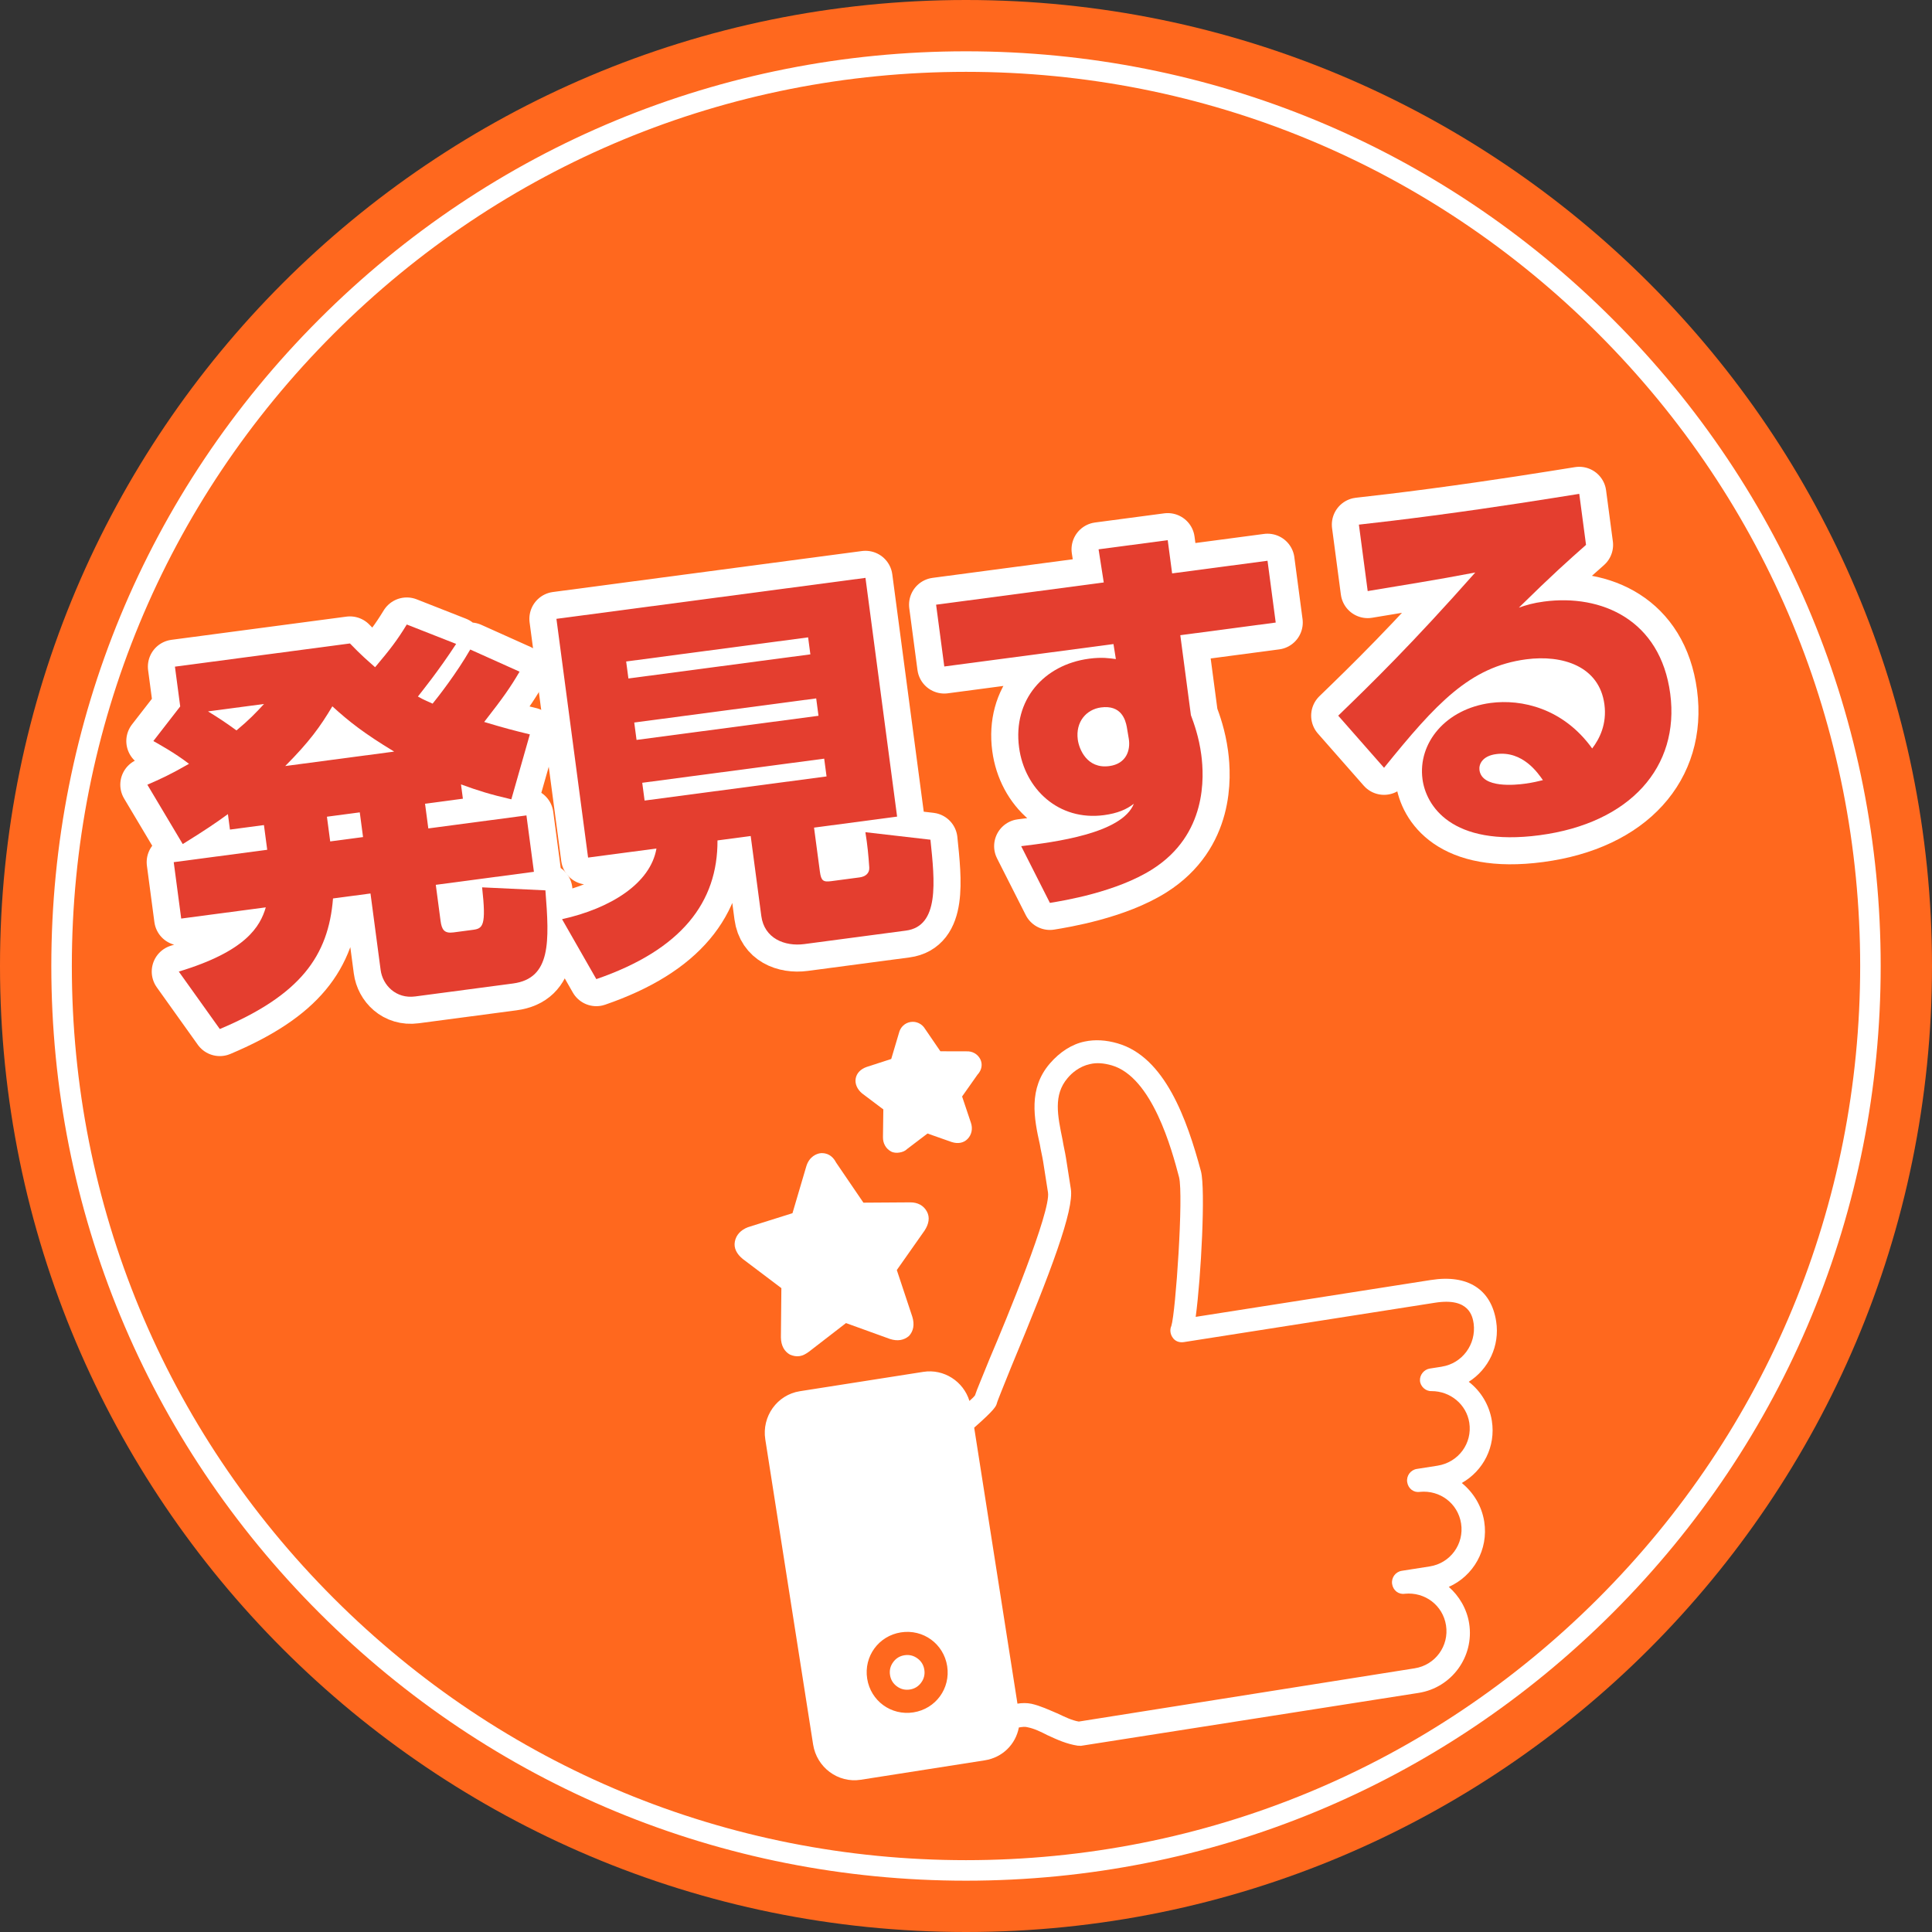
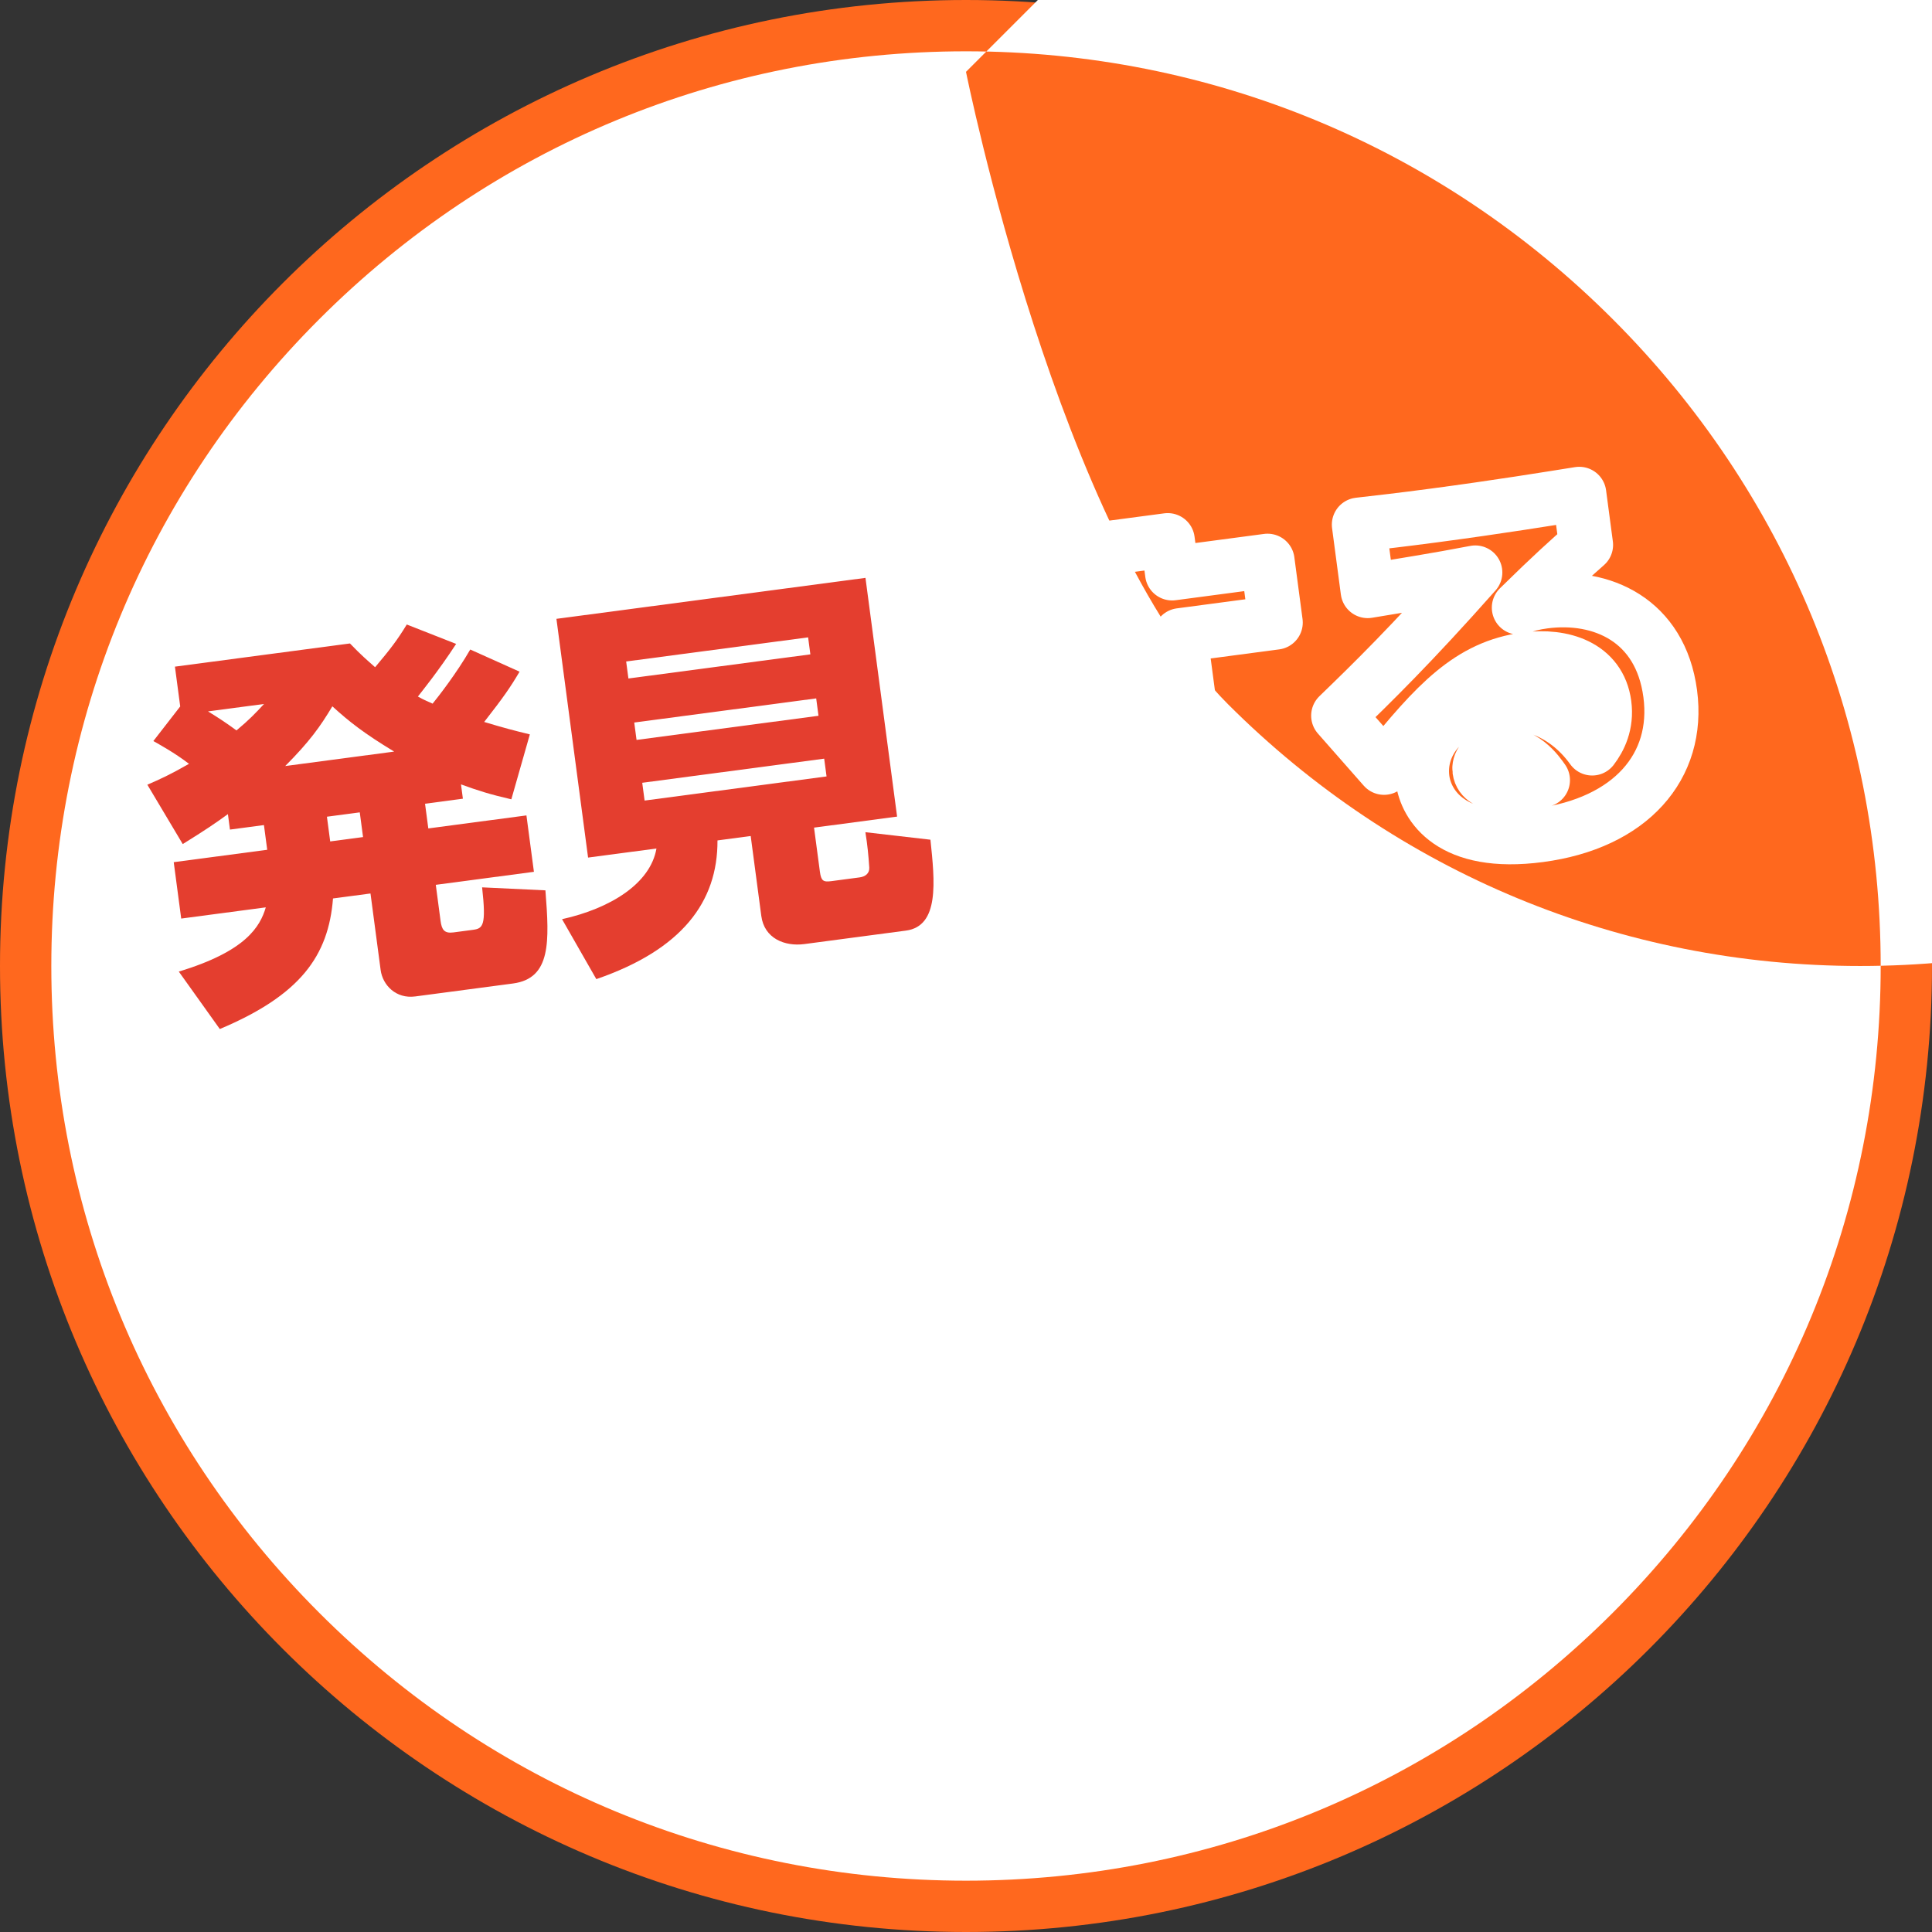
<svg xmlns="http://www.w3.org/2000/svg" id="b" viewBox="0 0 180 180">
  <rect x="0" y="0" width="180" height="180" fill="#333333" stroke="none" />
  <defs>
    <style>.d{fill:#ff681e;}.e{fill:#fff;}.f{fill:none;stroke:#fff;stroke-linecap:round;stroke-linejoin:round;stroke-width:5.041px;}.g{fill:#e43e2f;}</style>
  </defs>
  <g id="c">
    <path class="d" d="M180,90c0,49.706-40.294,90-90,90S0,139.706,0,90,40.294,0,90,0s90,40.294,90,90" />
-     <path class="e" d="M90,175.219c-22.763,0-44.163-8.864-60.259-24.96-16.096-16.096-24.96-37.496-24.96-60.259S13.645,45.836,29.741,29.741C45.837,13.645,67.237,4.78,90,4.78s44.163,8.864,60.259,24.961c16.096,16.095,24.96,37.496,24.96,60.259s-8.864,44.163-24.96,60.259c-16.095,16.096-37.496,24.96-60.259,24.96M90,6.693c-22.252,0-43.172,8.666-58.907,24.401-15.735,15.734-24.4,36.654-24.4,58.907s8.666,43.172,24.4,58.907c15.735,15.734,36.654,24.399,58.907,24.399s43.172-8.666,58.908-24.399c15.734-15.735,24.4-36.655,24.4-58.907s-8.666-43.172-24.4-58.907c-15.736-15.735-36.655-24.401-58.908-24.401Z" />
+     <path class="e" d="M90,175.219c-22.763,0-44.163-8.864-60.259-24.96-16.096-16.096-24.96-37.496-24.96-60.259S13.645,45.836,29.741,29.741C45.837,13.645,67.237,4.78,90,4.78s44.163,8.864,60.259,24.961c16.096,16.095,24.96,37.496,24.96,60.259s-8.864,44.163-24.96,60.259c-16.095,16.096-37.496,24.96-60.259,24.96M90,6.693s8.666,43.172,24.4,58.907c15.735,15.734,36.654,24.399,58.907,24.399s43.172-8.666,58.908-24.399c15.734-15.735,24.4-36.655,24.4-58.907s-8.666-43.172-24.4-58.907c-15.736-15.735-36.655-24.401-58.908-24.401Z" />
    <path class="e" d="M68.465,115.674c-.121.619.184,1.171.746,1.628l3.588,2.71-.044,4.588c.01.762.315,1.314.853,1.612.291.118.574.183.894.133s.569-.199.863-.408l3.454-2.669,4.105,1.484c.689.219,1.274.127,1.757-.276.421-.448.542-1.067.319-1.795l-1.446-4.355,2.587-3.678c.396-.608.517-1.226.212-1.779-.305-.552-.842-.85-1.551-.848l-4.359.029-2.551-3.746c-.47-.908-1.232-.898-1.498-.856-.266.041-.995.265-1.279,1.237l-1.282,4.346-4.159,1.307c-.667.268-1.088.716-1.209,1.335Z" />
-     <path class="e" d="M91.326,98.673c-.235-.454-.719-.76-1.313-.722l-2.401-.006-1.415-2.069c-.296-.499-.826-.743-1.358-.66-.532.083-.961.478-1.091,1.044l-.714,2.403-2.284.74c-.569.198-.945.585-1.029,1.089-.085.504.159,1.012.598,1.379l1.979,1.49-.034,2.569c-.015.602.282,1.101.758,1.354.238.126.513.138.779.096.266-.041.524-.137.712-.329l1.901-1.444,2.251.793c.574.183,1.106.099,1.482-.287.376-.386.505-.952.307-1.52l-.818-2.436,1.428-2.024c.421-.448.497-1.005.262-1.459Z" />
    <path class="e" d="M86.117,155.561c.069.441-.028.842-.291,1.202-.263.361-.615.576-1.056.645-.441.069-.842-.028-1.203-.29-.361-.263-.576-.615-.645-1.056-.069-.441.028-.842.291-1.202.263-.361.615-.576,1.056-.645.441-.069.842.028,1.203.291.361.263.576.615.645,1.056Z" />
    <path class="e" d="M134.327,127.331l-1.118.175c-.532.084-.945.585-.914,1.125.03.541.54,1.006,1.08.976,1.745-.001,3.248,1.236,3.515,2.939.3,1.917-1.001,3.702-2.971,4.011l-1.916.3c-.586.092-.99.646-.898,1.231.092.586.593.999,1.178.906,1.88-.185,3.551,1.08,3.843,2.943.3,1.916-1.001,3.702-2.918,4.003l-2.609.409c-.586.092-.99.646-.898,1.232.092.585.593.998,1.178.906,1.88-.186,3.551,1.079,3.843,2.943.3,1.917-1.001,3.702-2.918,4.003l-31.294,4.961c-.672-.113-1.325-.447-2.03-.773-.759-.318-1.526-.688-2.375-.882-.451-.093-.885-.08-1.311-.013l-4.031-25.713c1.966-1.727,2.03-2.009,2.104-2.239.065-.283.7-1.801,1.326-3.372,3.764-9.044,5.882-14.667,5.574-16.637l-.451-2.875c-.092-.585-.228-1.11-.32-1.695-.465-2.272-.872-4.172.463-5.745.412-.501,1.136-1.105,2.086-1.309.63-.153,1.294-.094,2.036.117,3.772,1.099,5.594,7.85,6.269,10.417.427,1.678-.316,12.595-.718,13.858-.163.353-.096.779.114,1.073.218.347.624.502,1.05.435l23.424-3.672c3.194-.5,3.478,1.309,3.578,1.948.247,1.925-1.055,3.711-2.971,4.011ZM85.104,159.538c-2.076.325-3.985-1.066-4.311-3.142-.325-2.076,1.066-3.985,3.142-4.311,2.076-.325,3.985,1.066,4.311,3.142.325,2.076-1.066,3.985-3.142,4.311ZM133.333,119.251l-21.933,3.438c.506-3.734.921-11.871.494-13.55-1.308-4.868-3.361-10.655-7.761-11.929-1.087-.32-2.131-.375-3.081-.171-1.163.237-2.304.961-3.227,2.033-2.034,2.337-1.485,5.142-.941,7.566.083.532.22,1.056.304,1.588l.451,2.875c.275,1.757-3.834,11.728-5.429,15.469-.744,1.862-1.188,2.859-1.371,3.433-.09.123-.278.316-.519.518-.558-1.821-2.381-3.009-4.297-2.708l-11.499,1.803c-2.129.334-3.558,2.358-3.224,4.487l4.456,28.428c.334,2.129,2.313,3.619,4.442,3.285l11.552-1.811c1.65-.259,2.876-1.487,3.175-3.061.319-.05.586-.092.815-.018.619.121,1.21.41,1.862.744.882.407,1.764.814,2.826.975.106-.016.221.02.275.011l31.462-4.932c3.088-.484,5.198-3.379,4.714-6.466-.217-1.384-.95-2.578-1.898-3.411,2.295-1.015,3.71-3.472,3.301-6.081-.234-1.491-1.028-2.73-2.091-3.599,2.004-1.133,3.178-3.389,2.802-5.785-.234-1.491-1.036-2.783-2.153-3.644,1.836-1.161,2.912-3.347,2.553-5.636-.467-2.982-2.651-4.385-6.058-3.85Z" />
    <path class="f" d="M43.126,74.413l-3.526.468.305,2.302,9.142-1.213.697,5.254-9.142,1.213.443,3.348c.11.829.341,1.2,1.206,1.085l1.8-.238c.935-.125,1.27-.353.866-3.96l5.898.279c.376,4.785.537,8.206-3.026,8.679l-9.106,1.206c-1.798.24-3.034-1.062-3.22-2.466l-.945-7.127-3.492.463c-.423,5.366-3.054,9.01-10.546,12.166l-3.822-5.353c6.268-1.894,7.575-4.191,8.106-5.983l-7.881,1.044-.697-5.254,8.71-1.154-.305-2.302-3.167.42-.19-1.441c-1.17.852-2.11,1.488-4.209,2.791l-3.297-5.532c1.213-.527,2.043-.894,3.881-1.945-1.387-1.06-2.804-1.823-3.321-2.122l2.502-3.224-.492-3.707,16.306-2.161c1.062,1.103,1.556,1.515,2.343,2.214,1.424-1.69,2.05-2.504,2.952-3.979l4.598,1.807c-1.675,2.566-3.218,4.455-3.562,4.903.592.327.67.353,1.37.663.535-.658,2.227-2.822,3.507-5.043l4.595,2.064c-.866,1.47-1.482,2.358-3.297,4.685,1.945.584,2.703.778,4.255,1.158l-1.725,6.05c-2.004-.466-3.073-.801-4.69-1.392l.176,1.332ZM19.38,66.279c1.035.633,1.718,1.091,2.652,1.772,1.154-.957,1.797-1.628,2.566-2.463l-5.218.691ZM36.722,70.024c-2.826-1.713-4.178-2.78-5.758-4.217-1.139,1.908-2.128,3.284-4.391,5.563l10.149-1.346ZM33.519,75.686l-3.06.405.305,2.302,3.06-.405-.305-2.302Z" />
-     <path class="f" d="M76.388,81.21c.115.863.313.983,1.07.883l2.627-.348c.54-.071.939-.379.903-.924-.08-1.162-.164-2.066-.361-3.287l6.06.699c.409,3.902.85,8.054-2.283,8.469l-9.465,1.255c-1.836.243-3.733-.53-4.01-2.617l-.988-7.45-3.095.41c.03,5.745-3.338,10.184-11.288,12.922l-3.193-5.584c4.517-1.003,8.237-3.325,8.795-6.585l-6.37.845-2.949-22.243,28.793-3.817,2.947,22.243-7.739,1.026.545,4.102ZM75.29,59.381l-16.952,2.248.21,1.584,16.952-2.248-.21-1.584ZM76.043,65.068l-16.952,2.248.215,1.62,16.952-2.248-.215-1.62ZM76.788,70.682l-16.952,2.248.22,1.656,16.952-2.248-.22-1.656Z" />
    <path class="f" d="M118.092,52.244l.763,5.758-8.889,1.178.988,7.45c.286.768.745,2.025.965,3.681.276,2.087.546,7.437-4.555,10.676-3.344,2.128-8.292,2.931-9.547,3.133l-2.676-5.285c3.064-.369,9.403-1.172,10.499-3.955-.663.527-1.529.898-2.79,1.065-4.211.558-7.391-2.425-7.906-6.313-.586-4.427,2.312-7.704,6.523-8.264,1.224-.162,1.938-.036,2.496.036l-.223-1.398-15.763,2.089-.763-5.758,15.62-2.071-.482-3.087,6.442-.853.41,3.096,8.889-1.178ZM104.986,67.749c-.131-.714-.533-2.087-2.404-1.839-1.369.181-2.386,1.339-2.168,2.996.115.863.842,2.745,2.927,2.47,1.621-.215,1.997-1.511,1.825-2.55l-.181-1.076Z" />
    <path class="f" d="M147.767,50.764c-1.606,1.421-3.114,2.757-6.257,5.847.701-.24,1.334-.433,2.342-.566,5.363-.711,10.847,1.71,11.759,8.585.901,6.802-3.712,12.064-12.169,13.185-8.279,1.098-10.591-2.806-10.911-5.218-.448-3.384,2.173-6.551,6.347-7.104,2.88-.382,6.769.492,9.462,4.239.686-.896,1.383-2.271,1.14-4.106-.473-3.562-3.912-4.647-7.296-4.198-5.254.696-8.39,4.115-13.236,10.105l-4.27-4.856c3.116-3.014,6.815-6.616,12.771-13.339-3.607.697-6.979,1.219-10.024,1.731l-.82-6.19c2.02-.23,3.933-.446,6.956-.848,6.083-.806,10.742-1.57,13.575-2.02l.63,4.752ZM139.4,70.257c-1.296.171-1.631.95-1.561,1.49.23,1.728,3.407,1.378,4.198,1.273.829-.108,1.323-.246,1.713-.336-.45-.637-1.866-2.757-4.35-2.427Z" />
    <path class="g" d="M43.126,74.413l-3.526.468.305,2.302,9.142-1.213.697,5.254-9.142,1.213.443,3.348c.11.829.341,1.2,1.206,1.085l1.8-.238c.935-.125,1.27-.353.866-3.96l5.898.279c.376,4.785.537,8.206-3.026,8.679l-9.106,1.206c-1.798.24-3.034-1.062-3.22-2.466l-.945-7.127-3.492.463c-.423,5.366-3.054,9.01-10.546,12.166l-3.822-5.353c6.268-1.894,7.575-4.191,8.106-5.983l-7.881,1.044-.697-5.254,8.71-1.154-.305-2.302-3.167.42-.19-1.441c-1.17.852-2.11,1.488-4.209,2.791l-3.297-5.532c1.213-.527,2.043-.894,3.881-1.945-1.387-1.06-2.804-1.823-3.321-2.122l2.502-3.224-.492-3.707,16.306-2.161c1.062,1.103,1.556,1.515,2.343,2.214,1.424-1.69,2.05-2.504,2.952-3.979l4.598,1.807c-1.675,2.566-3.218,4.455-3.562,4.903.592.327.67.353,1.37.663.535-.658,2.227-2.822,3.507-5.043l4.595,2.064c-.866,1.47-1.482,2.358-3.297,4.685,1.945.584,2.703.778,4.255,1.158l-1.725,6.05c-2.004-.466-3.073-.801-4.69-1.392l.176,1.332ZM19.38,66.279c1.035.633,1.718,1.091,2.652,1.772,1.154-.957,1.797-1.628,2.566-2.463l-5.218.691ZM36.722,70.024c-2.826-1.713-4.178-2.78-5.758-4.217-1.139,1.908-2.128,3.284-4.391,5.563l10.149-1.346ZM33.519,75.686l-3.06.405.305,2.302,3.06-.405-.305-2.302Z" />
    <path class="g" d="M76.388,81.21c.115.863.313.983,1.07.883l2.627-.348c.54-.071.939-.379.903-.924-.08-1.162-.164-2.066-.361-3.287l6.06.699c.409,3.902.85,8.054-2.283,8.469l-9.465,1.255c-1.836.243-3.733-.53-4.01-2.617l-.988-7.45-3.095.41c.03,5.745-3.338,10.184-11.288,12.922l-3.193-5.584c4.517-1.003,8.237-3.325,8.795-6.585l-6.37.845-2.949-22.243,28.793-3.817,2.947,22.243-7.739,1.026.545,4.102ZM75.29,59.381l-16.952,2.248.21,1.584,16.952-2.248-.21-1.584ZM76.043,65.068l-16.952,2.248.215,1.62,16.952-2.248-.215-1.62ZM76.788,70.682l-16.952,2.248.22,1.656,16.952-2.248-.22-1.656Z" />
-     <path class="g" d="M118.092,52.244l.763,5.758-8.889,1.178.988,7.45c.286.768.745,2.025.965,3.681.276,2.087.546,7.437-4.555,10.676-3.344,2.128-8.292,2.931-9.547,3.133l-2.676-5.285c3.064-.369,9.403-1.172,10.499-3.955-.663.527-1.529.898-2.79,1.065-4.211.558-7.391-2.425-7.906-6.313-.586-4.427,2.312-7.704,6.523-8.264,1.224-.162,1.938-.036,2.496.036l-.223-1.398-15.763,2.089-.763-5.758,15.62-2.071-.482-3.087,6.442-.853.41,3.096,8.889-1.178ZM104.986,67.749c-.131-.714-.533-2.087-2.404-1.839-1.369.181-2.386,1.339-2.168,2.996.115.863.842,2.745,2.927,2.47,1.621-.215,1.997-1.511,1.825-2.55l-.181-1.076Z" />
-     <path class="g" d="M147.767,50.764c-1.606,1.421-3.114,2.757-6.257,5.847.701-.24,1.334-.433,2.342-.566,5.363-.711,10.847,1.71,11.759,8.585.901,6.802-3.712,12.064-12.169,13.185-8.279,1.098-10.591-2.806-10.911-5.218-.448-3.384,2.173-6.551,6.347-7.104,2.88-.382,6.769.492,9.462,4.239.686-.896,1.383-2.271,1.14-4.106-.473-3.562-3.912-4.647-7.296-4.198-5.254.696-8.39,4.115-13.236,10.105l-4.27-4.856c3.116-3.014,6.815-6.616,12.771-13.339-3.607.697-6.979,1.219-10.024,1.731l-.82-6.19c2.02-.23,3.933-.446,6.956-.848,6.083-.806,10.742-1.57,13.575-2.02l.63,4.752ZM139.4,70.257c-1.296.171-1.631.95-1.561,1.49.23,1.728,3.407,1.378,4.198,1.273.829-.108,1.323-.246,1.713-.336-.45-.637-1.866-2.757-4.35-2.427Z" />
  </g>
</svg>